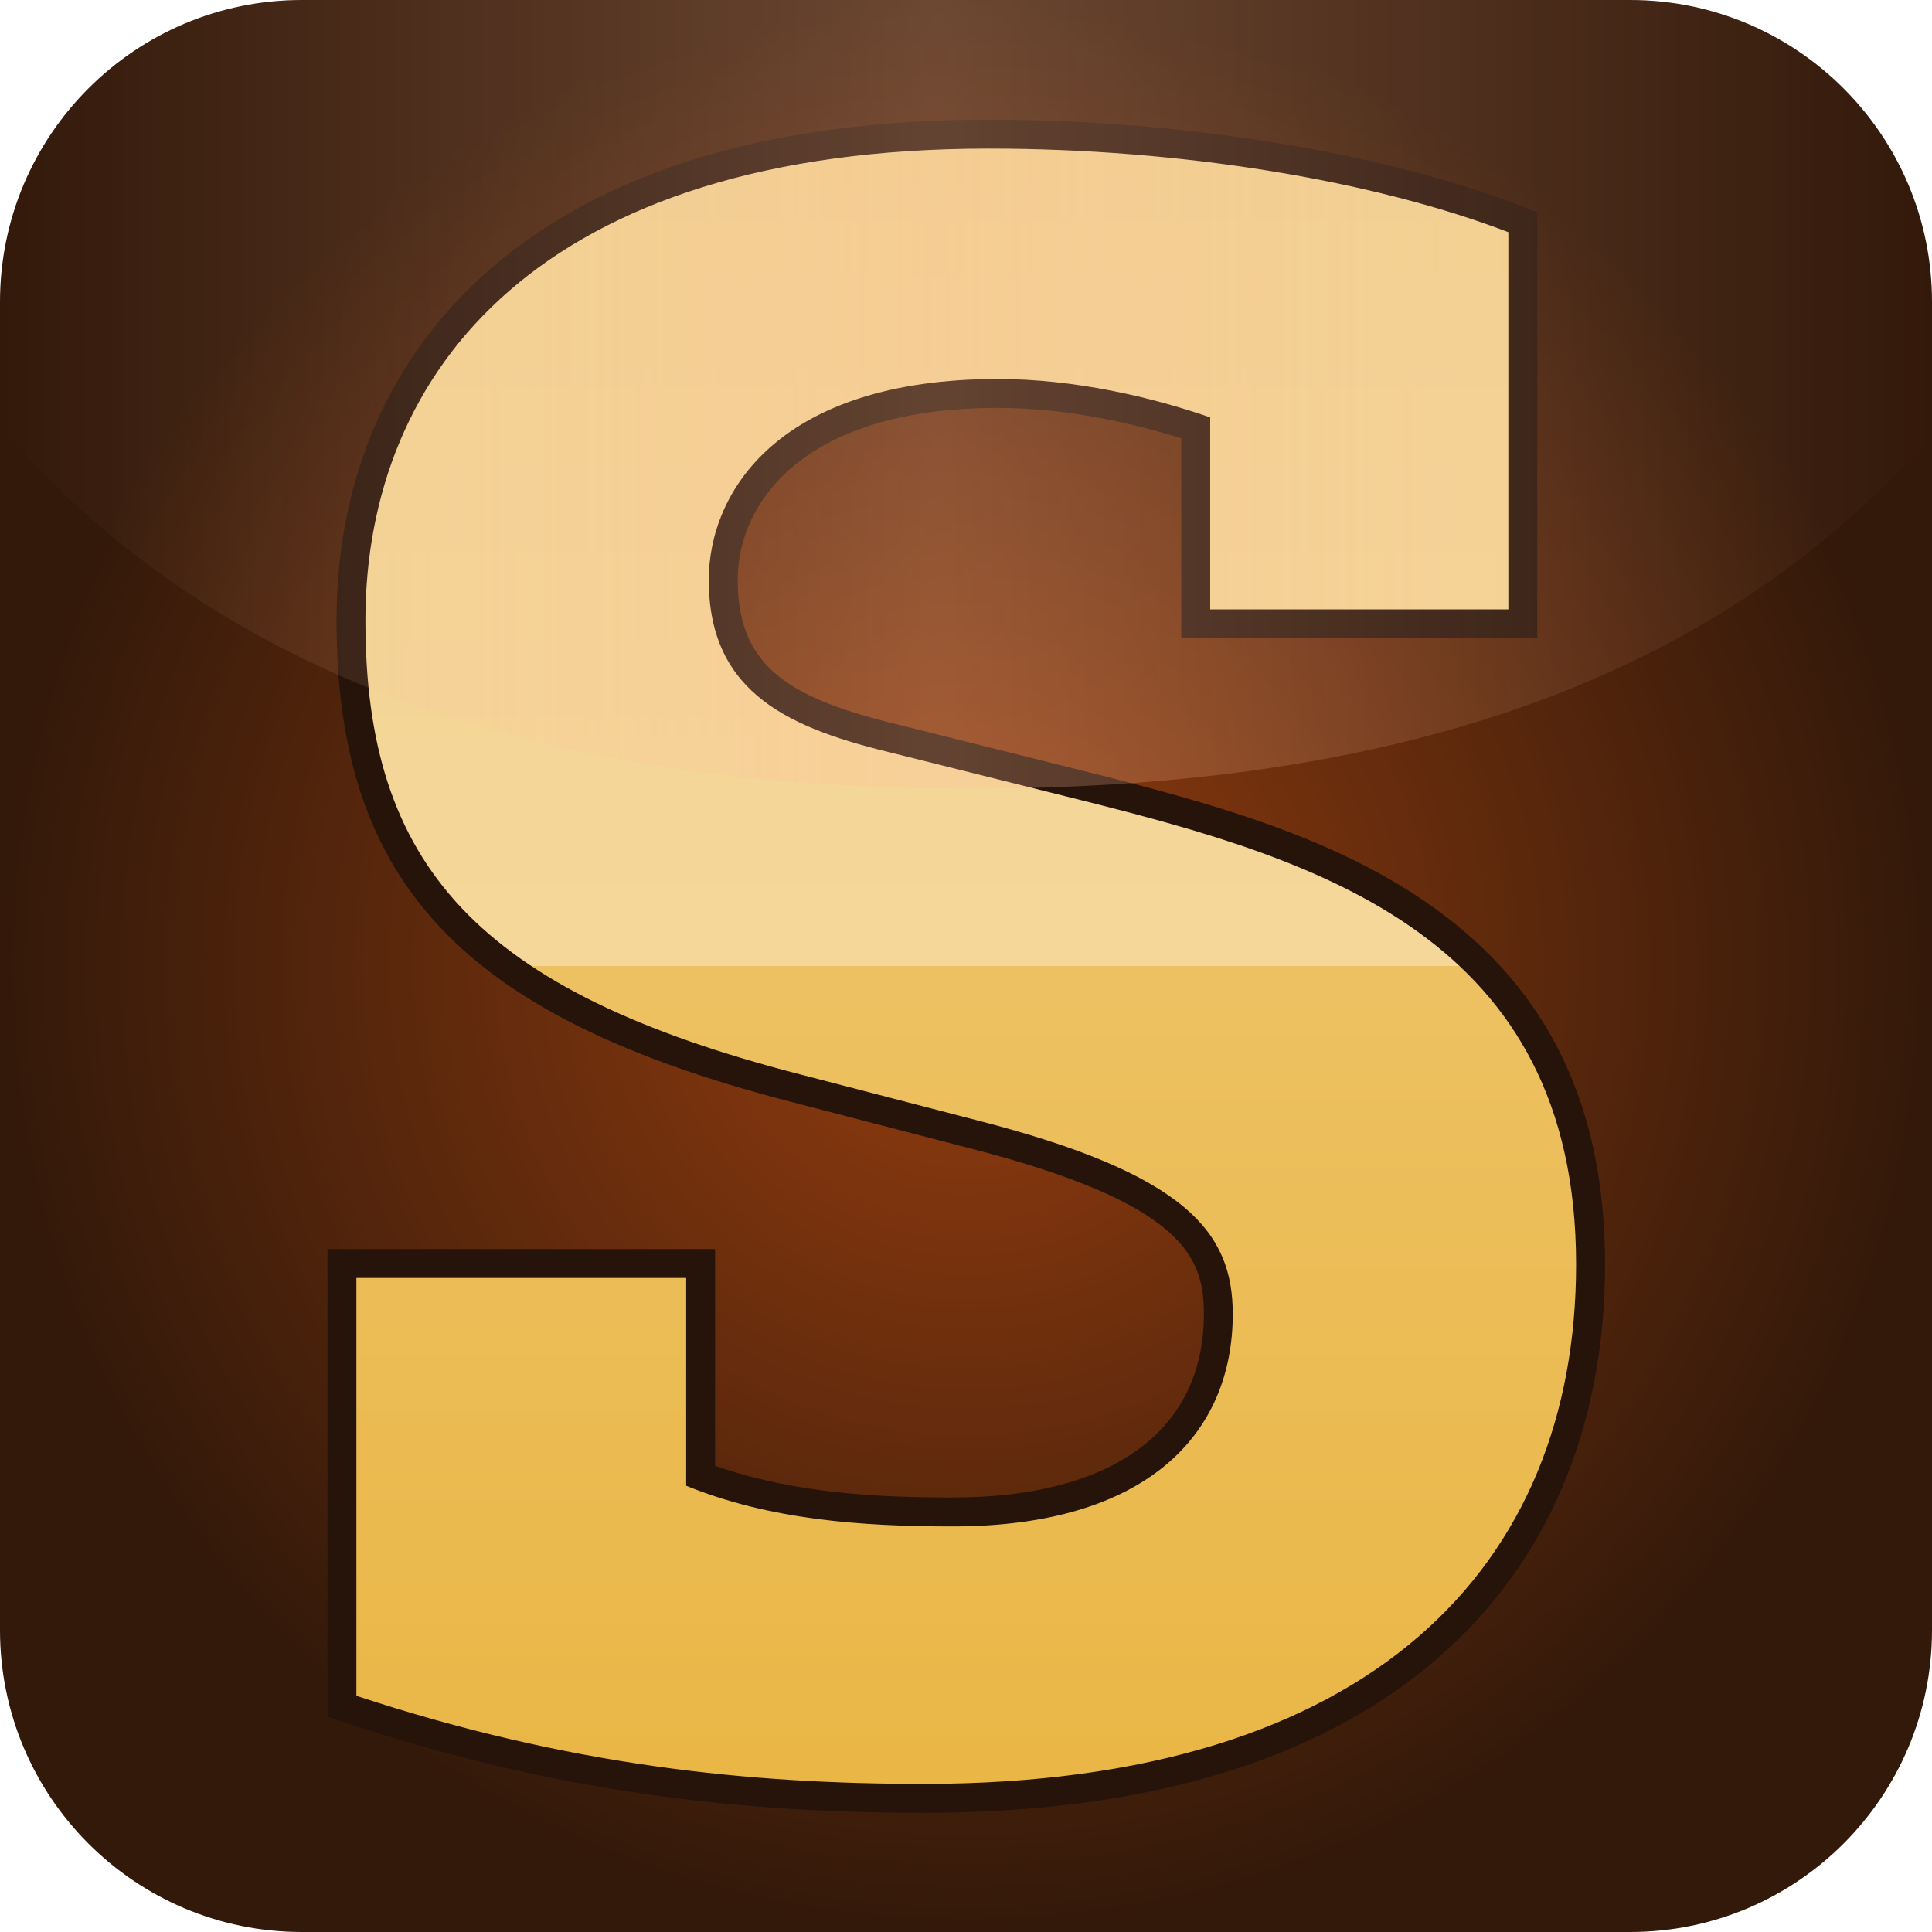
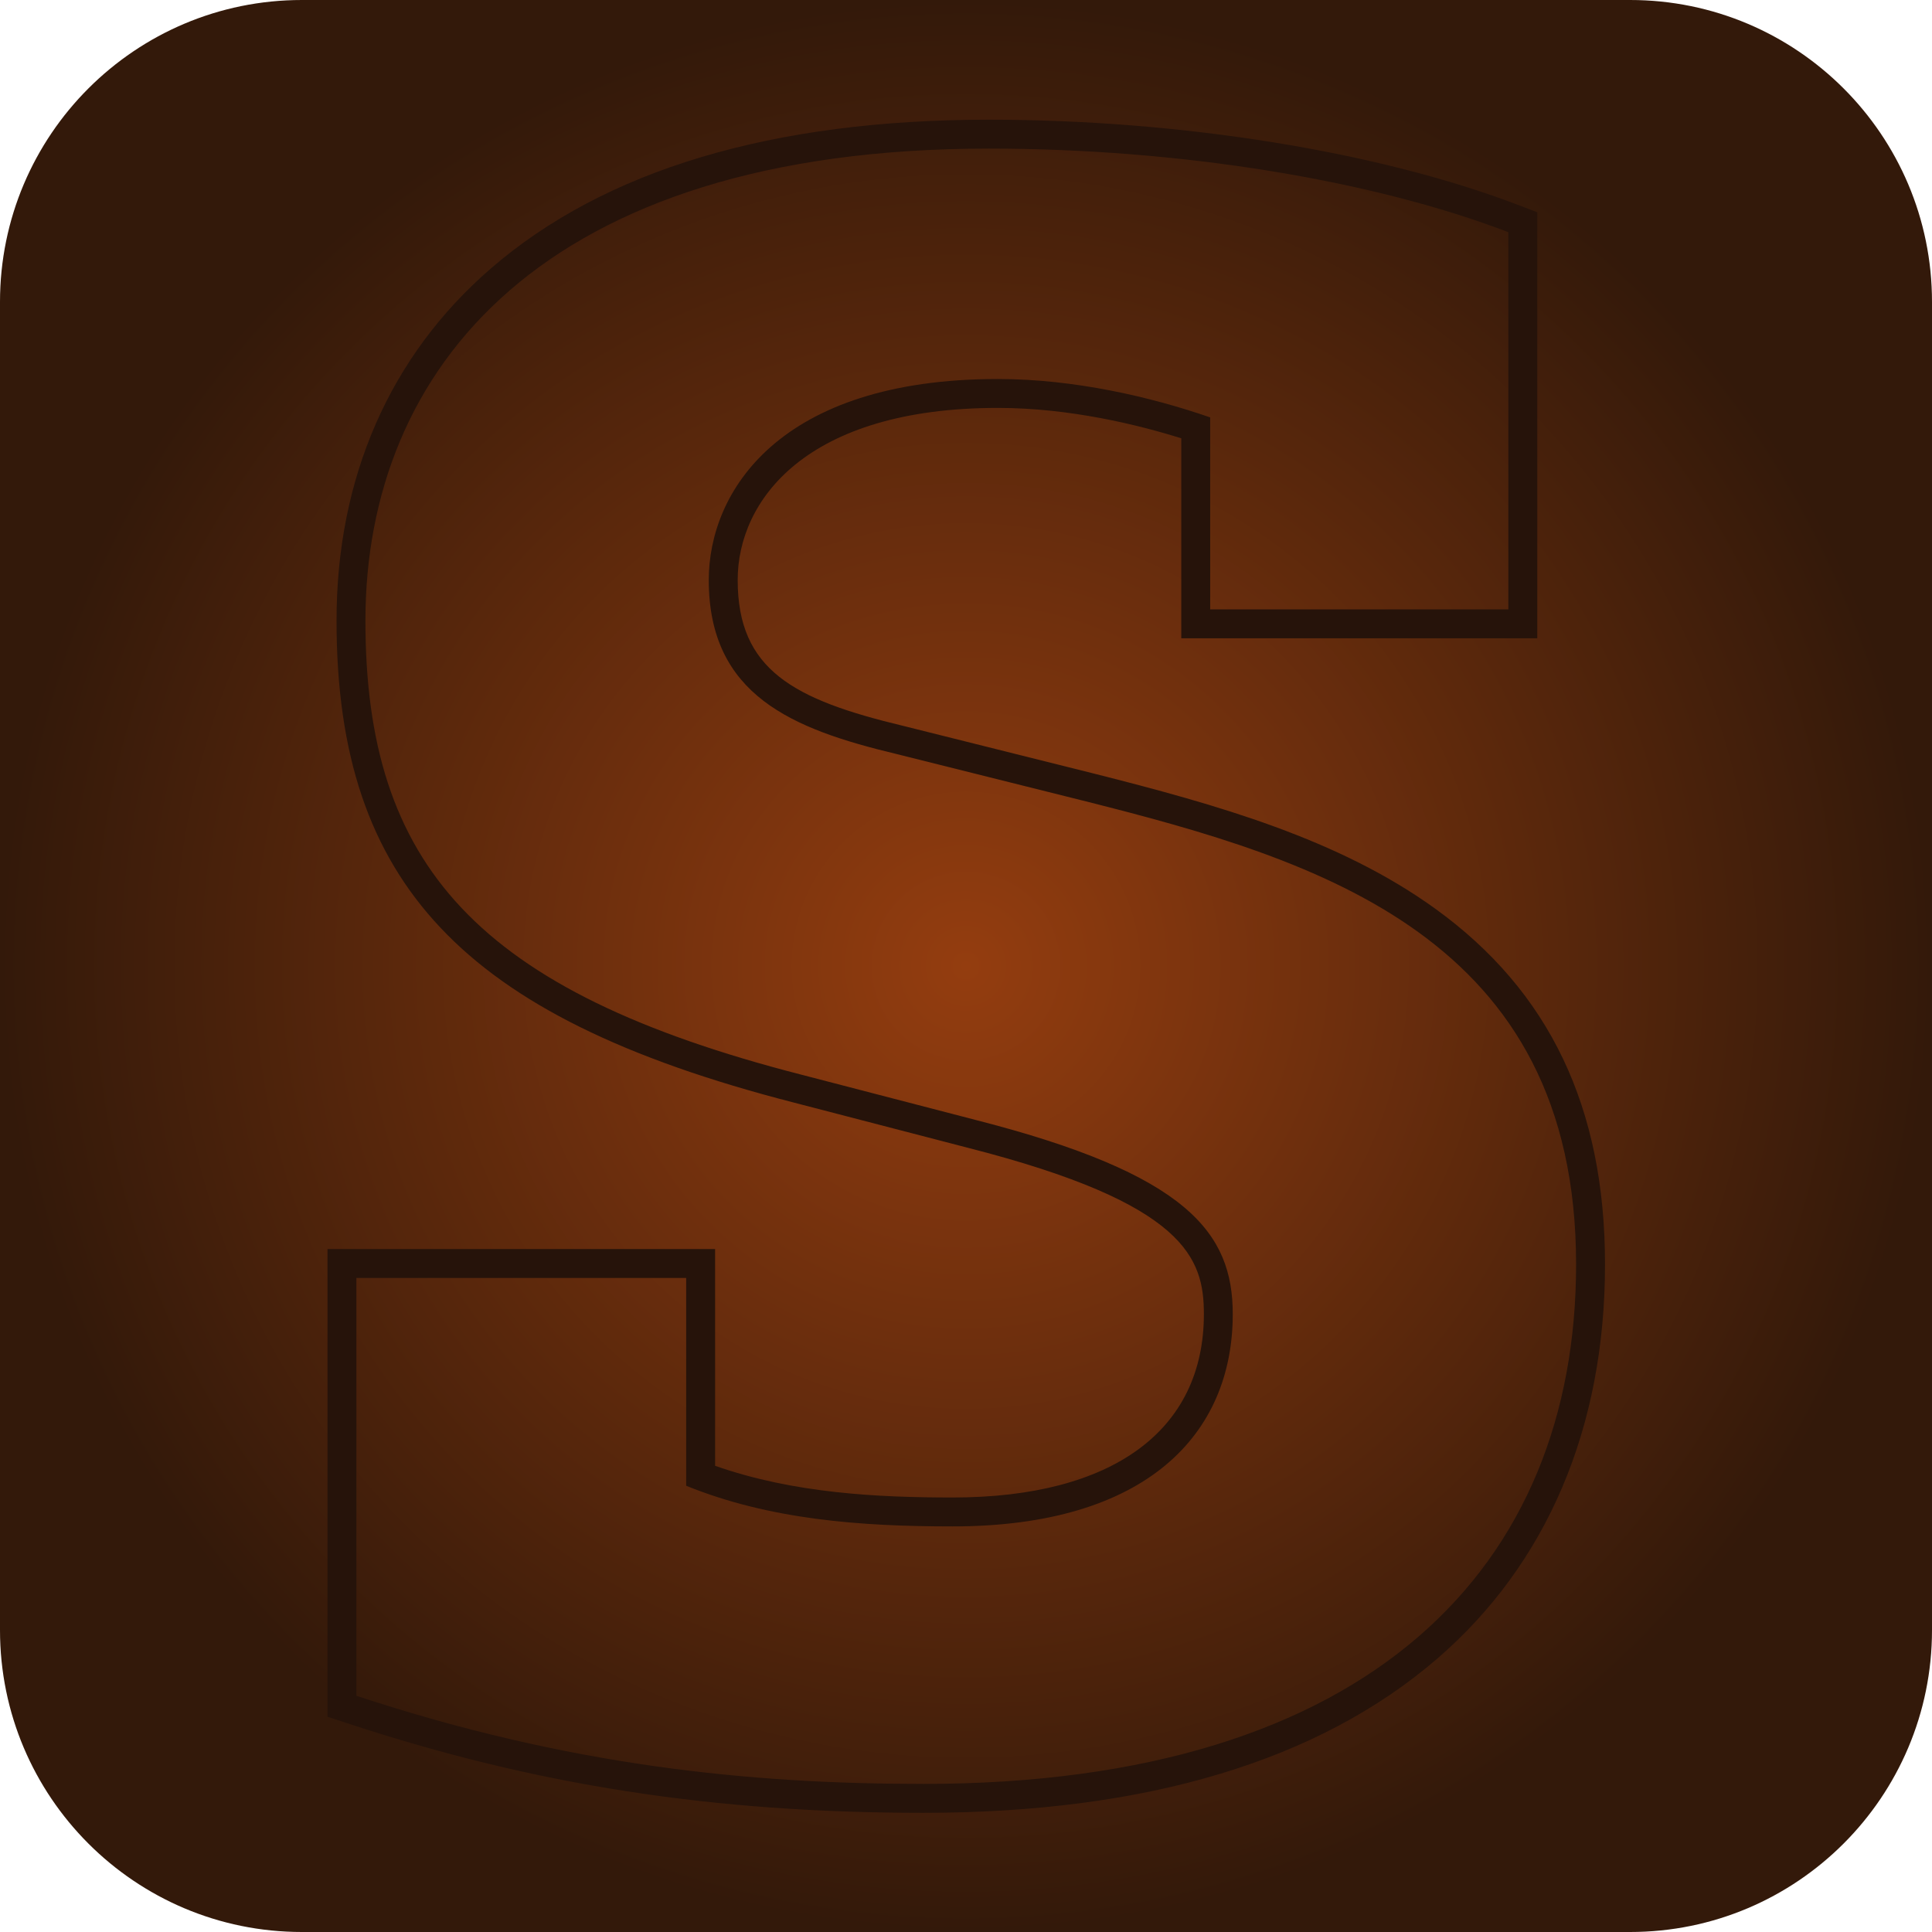
<svg xmlns="http://www.w3.org/2000/svg" xmlns:ns1="http://sodipodi.sourceforge.net/DTD/sodipodi-0.dtd" xmlns:ns2="http://www.inkscape.org/namespaces/inkscape" version="1.1" id="Layer_1" x="0px" y="0px" width="256px" height="256px" viewBox="0 0 256 256" enable-background="new 0 0 256 256" xml:space="preserve" ns1:docname="favicon.svg" ns2:version="1.2.2 (732a01da63, 2022-12-09)">
  <defs id="defs166" />
  <ns1:namedview id="namedview164" pagecolor="#ffffff" bordercolor="#000000" borderopacity="0.25" ns2:showpageshadow="2" ns2:pageopacity="0.0" ns2:pagecheckerboard="0" ns2:deskcolor="#d1d1d1" showgrid="false" ns2:zoom="3.2206504" ns2:cx="144.22553" ns2:cy="148.57247" ns2:window-width="1894" ns2:window-height="1230" ns2:window-x="52" ns2:window-y="52" ns2:window-maximized="0" ns2:current-layer="Layer_1" />
  <radialGradient id="SVGID_1_" cx="128" cy="128" r="128" gradientUnits="userSpaceOnUse">
    <stop offset="0" style="stop-color:#943D0F" id="stop132" />
    <stop offset="1" style="stop-color:#33190A" id="stop134" />
  </radialGradient>
  <path fill="url(#SVGID_1_)" d="M216,0H40C17.908,0,0,17.909,0,40v176c0,22.092,17.908,40,40,40h176c22.092,0,40-17.908,40-40V40  C256,17.909,238.092,0,216,0z" id="path137" />
  <g id="g152" transform="matrix(1.277,0,0,1.277,-35.422,-35.422)">
    <linearGradient id="SVGID_2_" gradientUnits="userSpaceOnUse" x1="127.999" y1="42.04" x2="127.999" y2="213.883">
      <stop offset="0" style="stop-color:#F0D291" id="stop139" />
      <stop offset="0.5" style="stop-color:#F5D79A" id="stop141" />
      <stop offset="0.5" style="stop-color:#EDC162" id="stop143" />
      <stop offset="0.989" style="stop-color:#EAB746" id="stop145" />
    </linearGradient>
-     <path fill="url(#SVGID_2_)" d="m 123.547,214.342 c -21.682,0 -39.97,-2.843 -59.296,-9.216 l -1.03,-0.34 v -45.943 h 37.218 v 22.039 c 8.672,3.286 18.061,3.741 26.154,3.741 17.516,0 27.562,-7.482 27.562,-20.529 0,-7.707 -4.188,-13.238 -25.589,-18.703 l -18.052,-4.689 C 76.722,132.019 64.158,118.858 64.158,92.143 c 0,-31.611 24.743,-50.484 66.186,-50.484 19.763,0 40.114,3.279 54.442,8.771 l 0.963,0.369 V 92.47 H 151.811 V 72.125 c -4.453,-1.467 -12.259,-3.561 -20.53,-3.561 -21.035,0 -28.499,10.428 -28.499,19.358 0,10.213 6.71,13.816 18.301,16.588 l 19.701,4.926 c 21.944,5.539 51.994,13.124 51.994,49.501 0,16.485 -5.843,30.24 -16.896,39.777 -12.018,10.37 -29.626,15.628 -52.335,15.628 z" id="path148" style="fill:url(#SVGID_2_)" />
    <path fill="#26130a" d="m 130.344,43.158 c 19.921,0 39.843,3.281 53.905,8.672 V 90.97 H 153.311 V 71.049 c -6.093,-2.11 -14.062,-3.984 -22.03,-3.984 -22.733,0 -29.999,11.718 -29.999,20.858 0,11.953 8.672,15.469 19.452,18.047 l 19.686,4.922 c 24.142,6.094 50.858,14.062 50.858,48.046 0,31.171 -21.093,53.904 -67.732,53.904 -18.047,0 -36.796,-1.875 -58.827,-9.141 v -43.358 h 34.218 v 21.562 c 8.672,3.516 18.045,4.218 27.654,4.218 20.157,0 29.062,-9.608 29.062,-22.029 0,-8.438 -4.688,-14.531 -26.718,-20.156 L 110.89,139.25 C 77.14,130.578 65.656,117.455 65.656,92.143 65.658,66.127 83.939,43.158 130.344,43.158 m 0,-3 c -22.476,0 -39.874,5.205 -51.71,15.47 -10.452,9.064 -15.976,21.69 -15.976,36.514 0,13.922 3.424,24.042 10.777,31.85 7.398,7.856 19.063,13.628 36.71,18.162 l 18.038,4.687 c 22.602,5.771 24.473,11.454 24.473,17.253 0,12.094 -9.499,19.029 -26.062,19.029 -7.653,0 -16.475,-0.41 -24.654,-3.29 v -19.49 -3 h -3 -34.219 -3 v 3 43.358 2.17 l 2.061,0.679 c 19.484,6.427 37.917,9.292 59.766,9.292 23.079,0 41.017,-5.38 53.315,-15.991 11.395,-9.831 17.417,-23.979 17.417,-40.913 0,-16.278 -5.764,-28.353 -17.62,-36.914 -9.987,-7.211 -22.493,-10.756 -35.504,-14.041 l -19.693,-4.924 c -11.404,-2.728 -17.18,-5.814 -17.18,-15.136 0,-8.238 7.071,-17.858 26.999,-17.858 7.465,0 14.56,1.754 19.03,3.154 v 17.751 3 h 3 30.938 3 v -3 -39.14 -2.063 l -1.926,-0.738 c -14.491,-5.555 -35.044,-8.871 -54.98,-8.871 z" id="path150" />
  </g>
  <linearGradient id="SVGID_3_" gradientUnits="userSpaceOnUse" x1="0" y1="52.25" x2="256" y2="52.25">
    <stop offset="0" style="stop-color:#FFBF99;stop-opacity:0" id="stop154" />
    <stop offset="0.485" style="stop-color:#FFBF99;stop-opacity:0.4" id="stop156" />
    <stop offset="1" style="stop-color:#FFBF99;stop-opacity:0" id="stop158" />
  </linearGradient>
-   <path opacity="0.7" fill="url(#SVGID_3_)" d="M0,56.531C31.084,92.636,77.12,104.5,128.5,104.5c50.833,0,96.433-11.383,127.5-46.823  V40c0-22.091-17.908-40-40-40H40C17.908,0,0,17.909,0,40V56.531z" id="path161" />
</svg>